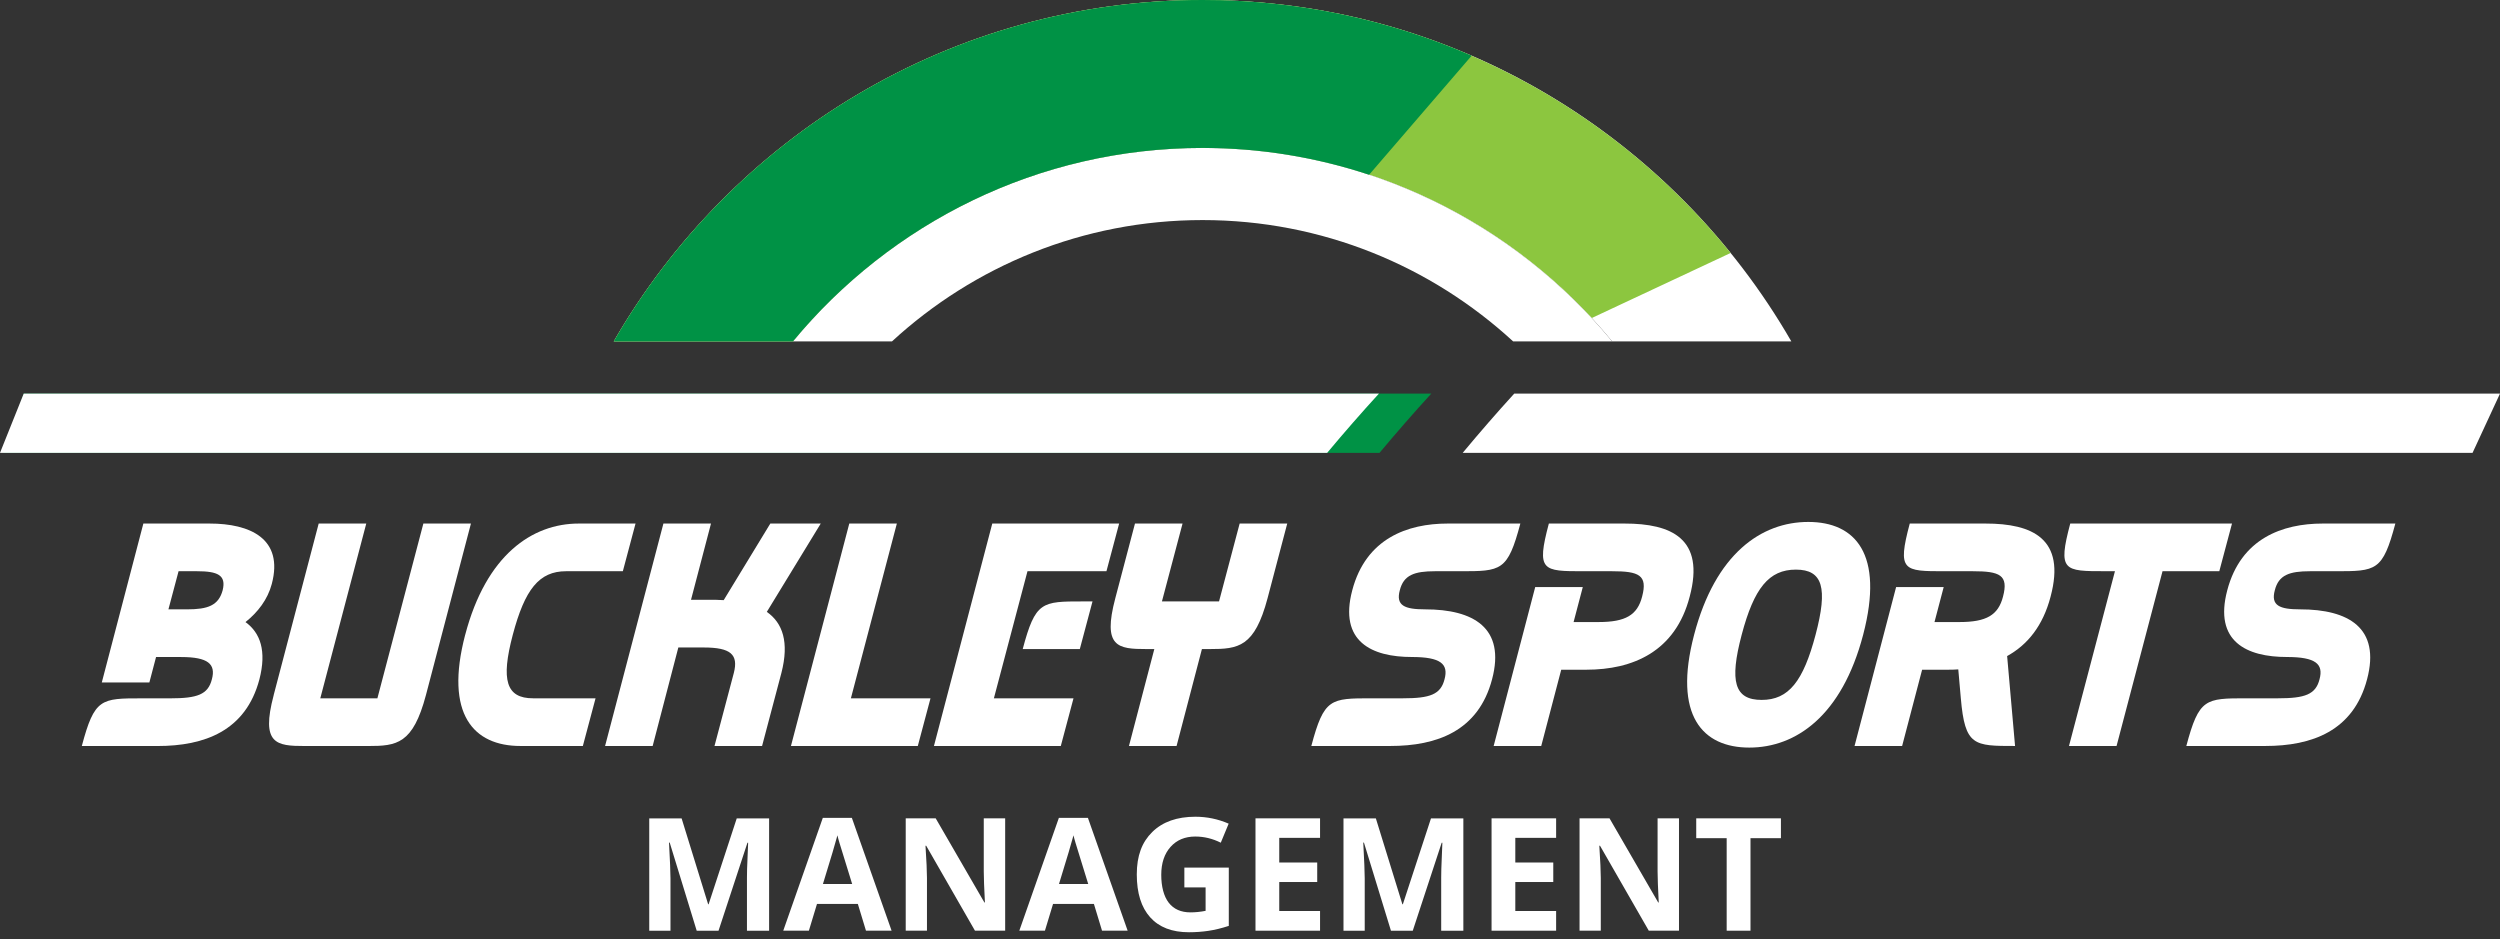
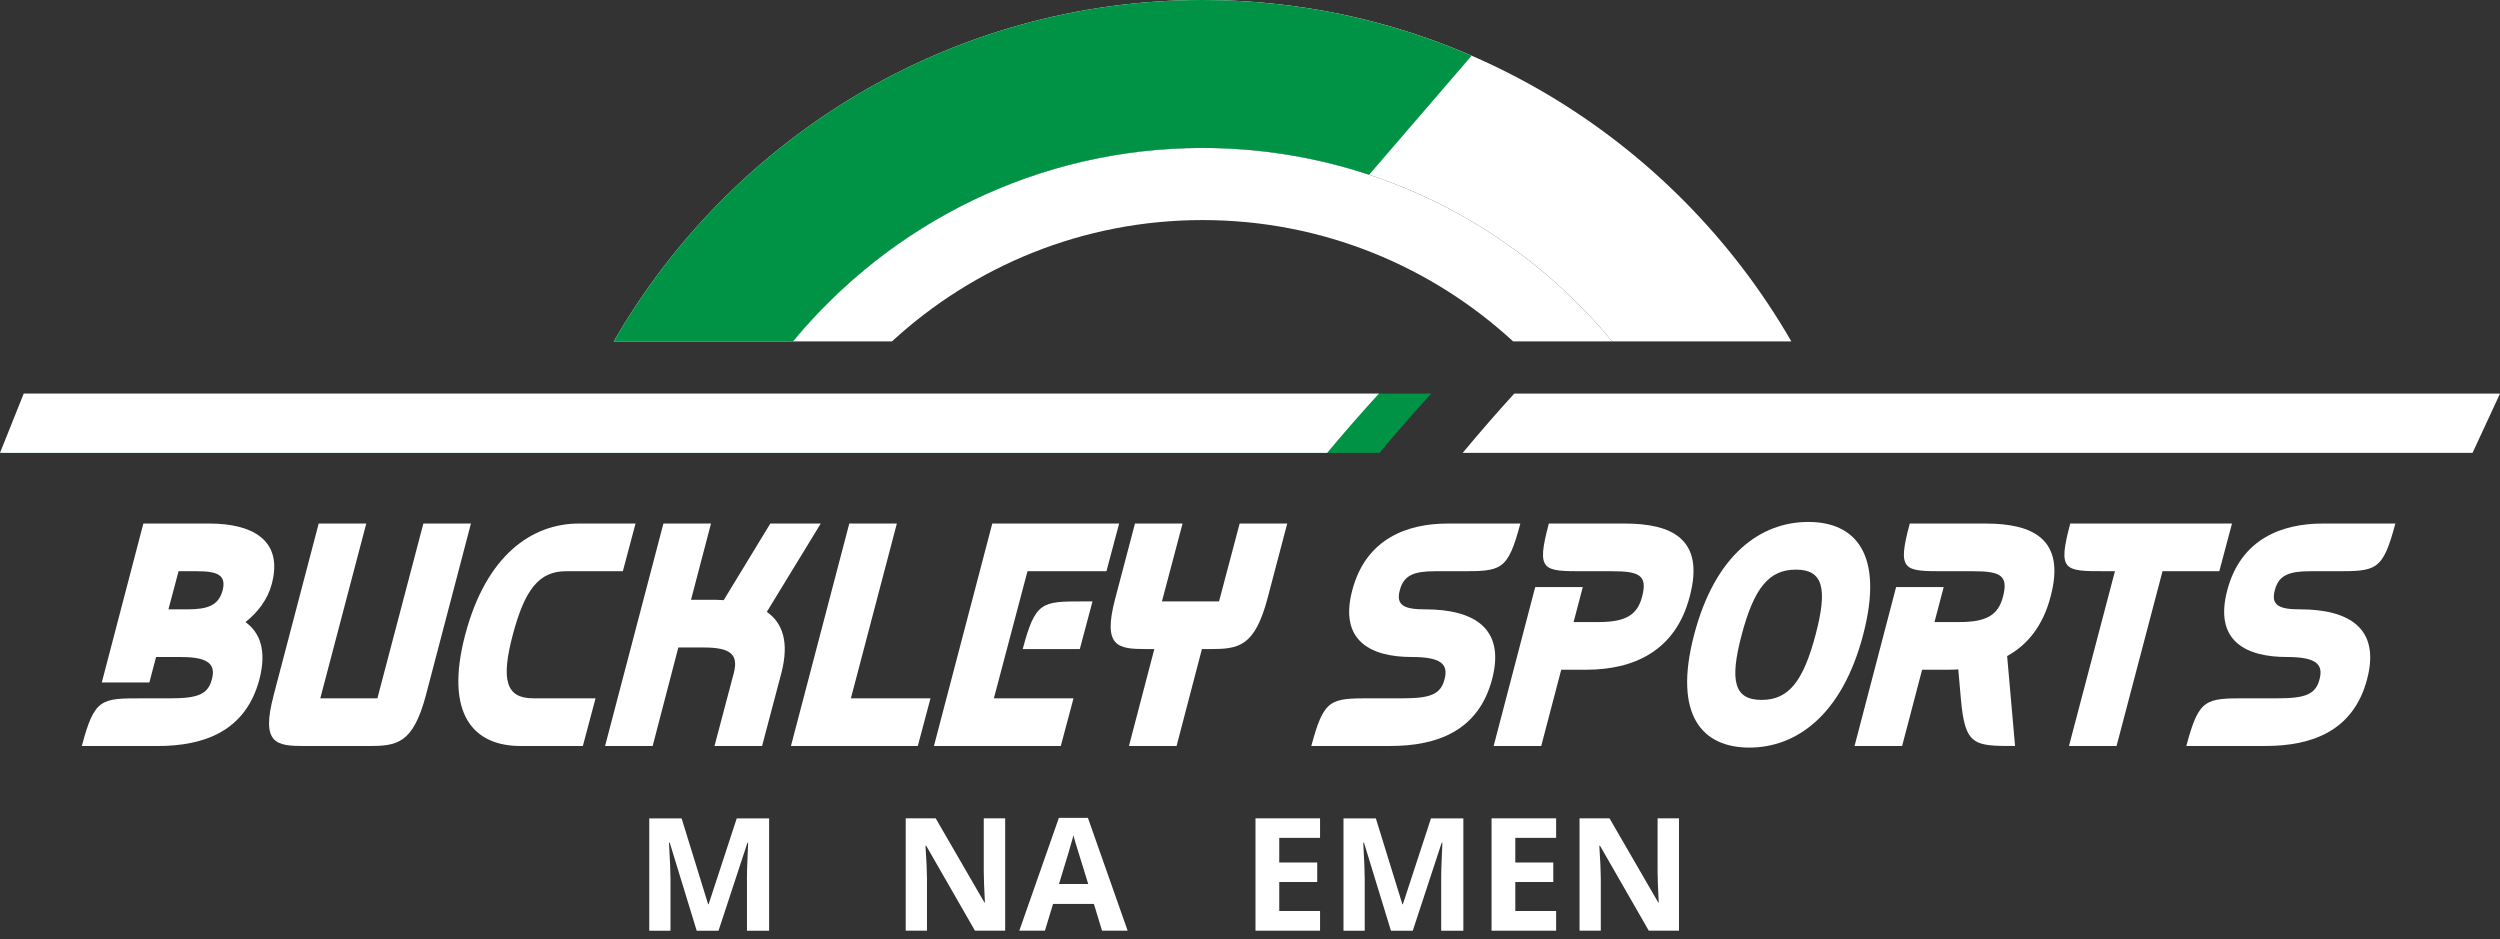
<svg xmlns="http://www.w3.org/2000/svg" width="314" height="118" viewBox="0 0 314 118" fill="none">
  <rect x="0" y="0" width="314" height="118" fill="#333333" stroke="none" />
  <g clip-path="url(#clip0_117_962)">
    <path d="M99.592 42.878C111.852 28.044 130.363 18.581 151.041 18.581C171.718 18.581 190.229 28.044 202.489 42.878H224.991C210.232 17.271 182.613 0 151.041 0C119.468 0 91.849 17.271 77.09 42.878H99.592Z" fill="white" />
-     <path d="M199.92 39.946C187.718 26.809 170.32 18.581 151.041 18.581C130.363 18.581 111.852 28.044 99.592 42.878H77.09C91.849 17.271 119.468 0 151.041 0C177.796 0 201.712 12.404 217.371 31.771" fill="#8CC63F" />
    <path d="M112.033 42.878C122.316 33.422 136.015 27.641 151.041 27.641C166.067 27.641 179.765 33.422 190.048 42.878H202.489C190.229 28.044 171.718 18.581 151.041 18.581C130.363 18.581 111.852 28.044 99.592 42.878H112.033Z" fill="white" />
    <path d="M184.837 6.997C174.467 2.496 163.042 0 151.041 0C119.468 0 91.849 17.271 77.09 42.878H99.592C111.852 28.044 130.363 18.581 151.041 18.581C158.344 18.581 165.376 19.767 171.96 21.95" fill="#009245" />
    <path d="M179.769 49.438H2.98L0.411 56.879H173.267C175.376 54.355 177.542 51.871 179.769 49.438Z" fill="#009245" />
    <path d="M173.193 49.438H2.98L0 56.879H166.691C168.8 54.355 170.966 51.871 173.193 49.438Z" fill="white" />
    <path d="M190.188 49.438C187.964 51.876 185.811 54.359 183.715 56.879H310.552L314 49.438H190.188Z" fill="white" />
    <path d="M87.505 116.896L84.114 105.827H84.028C84.151 108.079 84.213 109.582 84.213 110.336V116.9H81.546V102.788H85.61L88.943 113.577H89.001L92.535 102.788H96.6V116.9H93.818V110.221C93.818 109.904 93.822 109.541 93.834 109.129C93.847 108.718 93.888 107.622 93.966 105.847H93.879L90.246 116.9H87.509L87.505 116.896Z" fill="white" />
-     <path d="M108.766 116.896L107.746 113.536H102.613L101.594 116.896H98.376L103.345 102.726H106.994L111.984 116.896H108.766ZM107.031 111.028C106.086 107.985 105.556 106.263 105.437 105.864C105.317 105.464 105.231 105.151 105.182 104.917C104.968 105.74 104.364 107.779 103.361 111.028H107.031Z" fill="white" />
    <path d="M126.249 116.896H122.456L116.328 106.222H116.242C116.365 108.108 116.427 109.451 116.427 110.258V116.896H113.759V102.784H117.524L123.64 113.351H123.705C123.611 111.518 123.561 110.221 123.561 109.459V102.78H126.249V116.892V116.896Z" fill="white" />
    <path d="M138.415 116.896L137.396 113.536H132.262L131.243 116.896H128.025L132.994 102.726H136.643L141.633 116.896H138.415ZM136.68 111.028C135.735 107.985 135.205 106.263 135.086 105.864C134.967 105.464 134.88 105.151 134.831 104.917C134.617 105.74 134.013 107.779 133.01 111.028H136.68Z" fill="white" />
-     <path d="M148.751 108.973H154.337V116.291C153.433 116.587 152.578 116.793 151.78 116.913C150.983 117.032 150.165 117.09 149.331 117.09C147.206 117.09 145.583 116.464 144.461 115.212C143.339 113.96 142.78 112.165 142.78 109.821C142.78 107.478 143.429 105.769 144.732 104.493C146.035 103.216 147.835 102.582 150.14 102.582C151.587 102.582 152.98 102.87 154.32 103.451L153.33 105.843C152.302 105.329 151.234 105.069 150.124 105.069C148.834 105.069 147.798 105.502 147.021 106.37C146.244 107.239 145.854 108.409 145.854 109.875C145.854 111.341 146.166 112.576 146.795 113.384C147.424 114.191 148.332 114.594 149.524 114.594C150.149 114.594 150.778 114.528 151.423 114.401V111.456H148.755V108.965L148.751 108.973Z" fill="white" />
    <path d="M165.799 116.896H157.69V102.783H165.799V105.234H160.674V108.331H165.442V110.781H160.674V114.421H165.799V116.892V116.896Z" fill="white" />
    <path d="M174.702 116.896L171.311 105.827H171.225C171.348 108.079 171.409 109.582 171.409 110.336V116.9H168.742V102.788H172.807L176.14 113.577H176.198L179.732 102.788H183.797V116.9H181.014V110.221C181.014 109.904 181.019 109.541 181.031 109.129C181.043 108.718 181.084 107.622 181.162 105.847H181.076L177.443 116.9H174.706L174.702 116.896Z" fill="white" />
    <path d="M195.449 116.896H187.34V102.783H195.449V105.234H190.323V108.331H195.091V110.781H190.323V114.421H195.449V116.892V116.896Z" fill="white" />
    <path d="M210.881 116.896H207.088L200.96 106.222H200.874C200.997 108.108 201.059 109.451 201.059 110.258V116.896H198.391V102.784H202.156L208.272 113.351H208.337C208.243 111.518 208.193 110.221 208.193 109.459V102.78H210.881V116.892V116.896Z" fill="white" />
-     <path d="M219.858 116.896H216.87V105.275H213.047V102.783H223.684V105.275H219.862V116.896H219.858Z" fill="white" />
    <path d="M18.002 65.758H26.328C31.388 65.758 35.65 67.636 34.137 73.343C33.619 75.299 32.386 76.897 30.833 78.133C32.707 79.492 33.5 81.765 32.584 85.319C30.87 91.825 25.654 93.699 19.798 93.699H10.275C11.87 87.711 12.667 87.711 17.845 87.711H21.392C24.779 87.711 26.131 87.234 26.612 85.319C27.13 83.404 26.135 82.523 22.749 82.523H19.6L18.762 85.714H12.786L18.006 65.758H18.002ZM23.501 76.535C26.09 76.535 27.446 76.057 27.964 74.142C28.441 72.227 27.327 71.746 24.738 71.746H22.428L21.154 76.535H23.505H23.501Z" fill="white" />
    <path d="M34.371 87.312L40.027 65.758H46.003L40.228 87.711H47.4L53.175 65.758H59.15L53.495 87.312C51.863 93.46 49.829 93.699 46.245 93.699H38.28C34.696 93.699 32.744 93.46 34.376 87.312H34.371Z" fill="white" />
    <path d="M58.431 79.726C61.062 69.707 66.836 65.758 72.693 65.758H79.823L78.229 71.746H71.098C67.711 71.746 65.919 74.023 64.407 79.726C62.895 85.434 63.569 87.707 66.955 87.707H74.801L73.206 93.695H65.361C59.504 93.695 55.801 89.742 58.427 79.726H58.431Z" fill="white" />
    <path d="M83.325 65.758H89.301L86.79 75.337H89.938L90.896 75.378L96.752 65.758H103.086L96.312 76.852C98.306 78.248 99.14 80.645 98.145 84.516L95.717 93.695H89.741L92.17 84.516C92.766 82.201 91.771 81.324 88.384 81.324H85.199L81.973 93.699H75.997L83.325 65.758Z" fill="white" />
    <path d="M106.67 65.758H112.645L106.871 87.711H116.87L115.276 93.699H99.342L106.67 65.758Z" fill="white" />
    <path d="M124.63 65.758H140.564L138.97 71.746H129.052L124.831 87.711H134.831L133.236 93.699H117.302L124.63 65.758ZM136.023 75.538H137.219L135.624 81.526H128.452C130.047 75.538 130.84 75.538 136.023 75.538Z" fill="white" />
    <path d="M147.773 93.695H141.797L144.983 81.522H143.988C140.404 81.522 138.452 81.283 140.083 75.135L142.554 65.754H148.529L145.94 75.534H153.112L155.701 65.754H161.677L159.207 75.135C157.575 81.283 155.541 81.522 151.957 81.522H150.962L147.777 93.695H147.773Z" fill="white" />
    <path d="M172.268 87.707H176.214C179.601 87.707 180.953 87.23 181.434 85.315C181.952 83.4 180.957 82.519 177.332 82.519C172.314 82.519 168.13 80.604 169.844 74.138C171.557 67.632 176.773 65.758 181.832 65.758H190.956C189.362 71.746 188.564 71.746 183.386 71.746H180.238C177.648 71.746 176.292 72.223 175.815 74.142C175.297 76.057 176.411 76.535 179.001 76.535C185.055 76.535 189.119 78.849 187.405 85.315C185.692 91.821 180.476 93.695 174.619 93.695H164.702C166.297 87.707 167.094 87.707 172.273 87.707H172.268Z" fill="white" />
    <path d="M192.822 73.739H198.798L197.643 78.129H200.791C204.178 78.129 205.654 77.251 206.249 74.937C206.969 72.223 205.851 71.746 202.464 71.746H198.917C193.739 71.746 192.941 71.746 194.536 65.758H204.059C209.916 65.758 214.178 67.636 212.225 74.937C210.433 81.843 205.095 84.116 199.238 84.116H196.09L193.579 93.695H187.603L192.822 73.739Z" fill="white" />
    <path d="M212.78 79.727C215.448 69.551 221.226 65.556 227.12 65.556C233.013 65.556 236.68 69.547 234.012 79.727C231.345 89.906 225.566 93.897 219.714 93.897C213.861 93.897 210.113 89.906 212.78 79.727ZM221.263 87.909C224.65 87.909 226.483 85.595 228.036 79.727C229.59 73.858 228.953 71.544 225.566 71.544C222.18 71.544 220.31 73.858 218.756 79.727C217.203 85.595 217.84 87.909 221.267 87.909H221.263Z" fill="white" />
    <path d="M238.151 73.739H244.127L242.972 78.129H246.12C249.507 78.129 250.982 77.251 251.578 74.937C252.297 72.223 251.179 71.746 247.793 71.746H244.246C239.067 71.746 238.27 71.746 239.865 65.758H249.388C255.244 65.758 259.506 67.636 257.554 74.937C256.596 78.61 254.644 81.003 252.096 82.399L253.091 93.695C247.912 93.695 246.798 93.695 246.28 87.707L245.96 84.075C245.483 84.116 245.043 84.116 244.567 84.116H241.418L238.907 93.695H232.931L238.151 73.739Z" fill="white" />
    <path d="M265.638 71.742H264.405C259.227 71.742 258.429 71.742 260.024 65.754H280.34L278.745 71.742H271.614L265.84 93.695H259.864L265.638 71.742Z" fill="white" />
    <path d="M282.168 87.707H286.114C289.501 87.707 290.853 87.23 291.334 85.315C291.851 83.4 290.857 82.519 287.232 82.519C282.214 82.519 278.03 80.604 279.744 74.138C281.457 67.632 286.673 65.758 291.732 65.758H300.856C299.262 71.746 298.464 71.746 293.286 71.746H290.138C287.548 71.746 286.192 72.223 285.715 74.142C285.197 76.057 286.311 76.535 288.901 76.535C294.955 76.535 299.019 78.849 297.305 85.315C295.592 91.821 290.372 93.695 284.519 93.695H274.602C276.197 87.707 276.99 87.707 282.173 87.707H282.168Z" fill="white" />
  </g>
  <defs>
    <clipPath id="clip0_117_962">
      <rect width="314" height="118" fill="white" />
    </clipPath>
  </defs>
</svg>